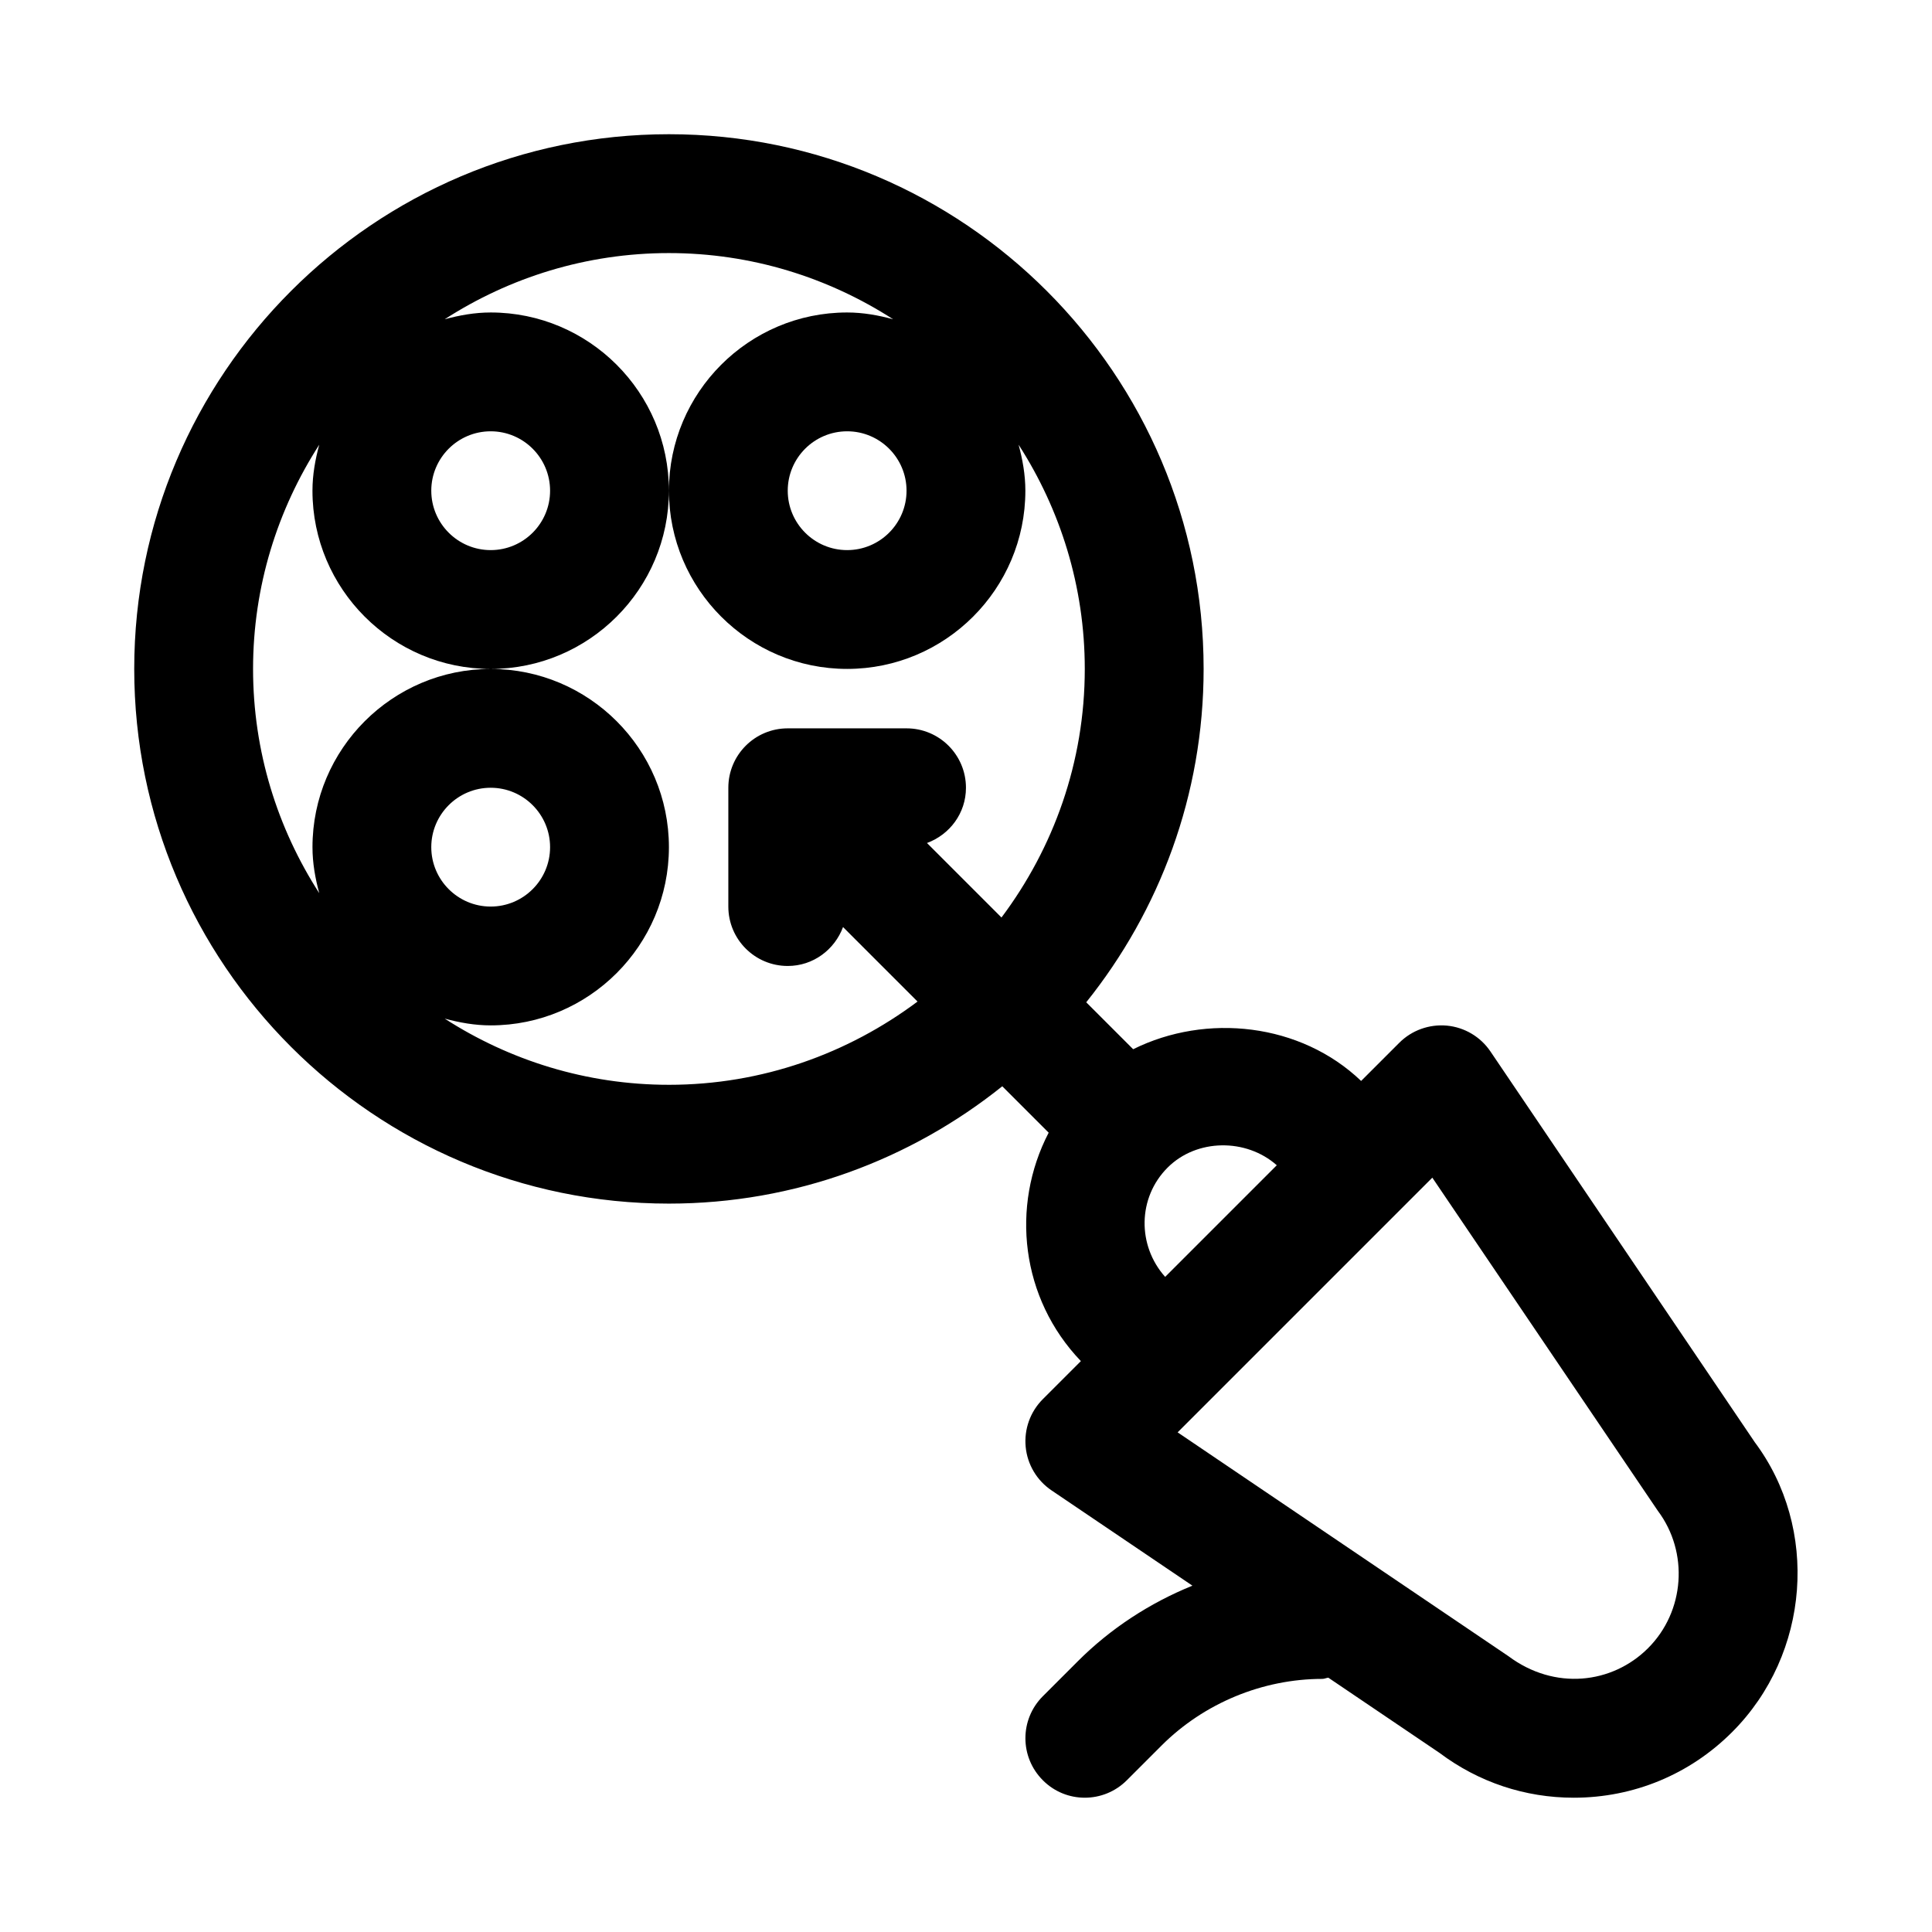
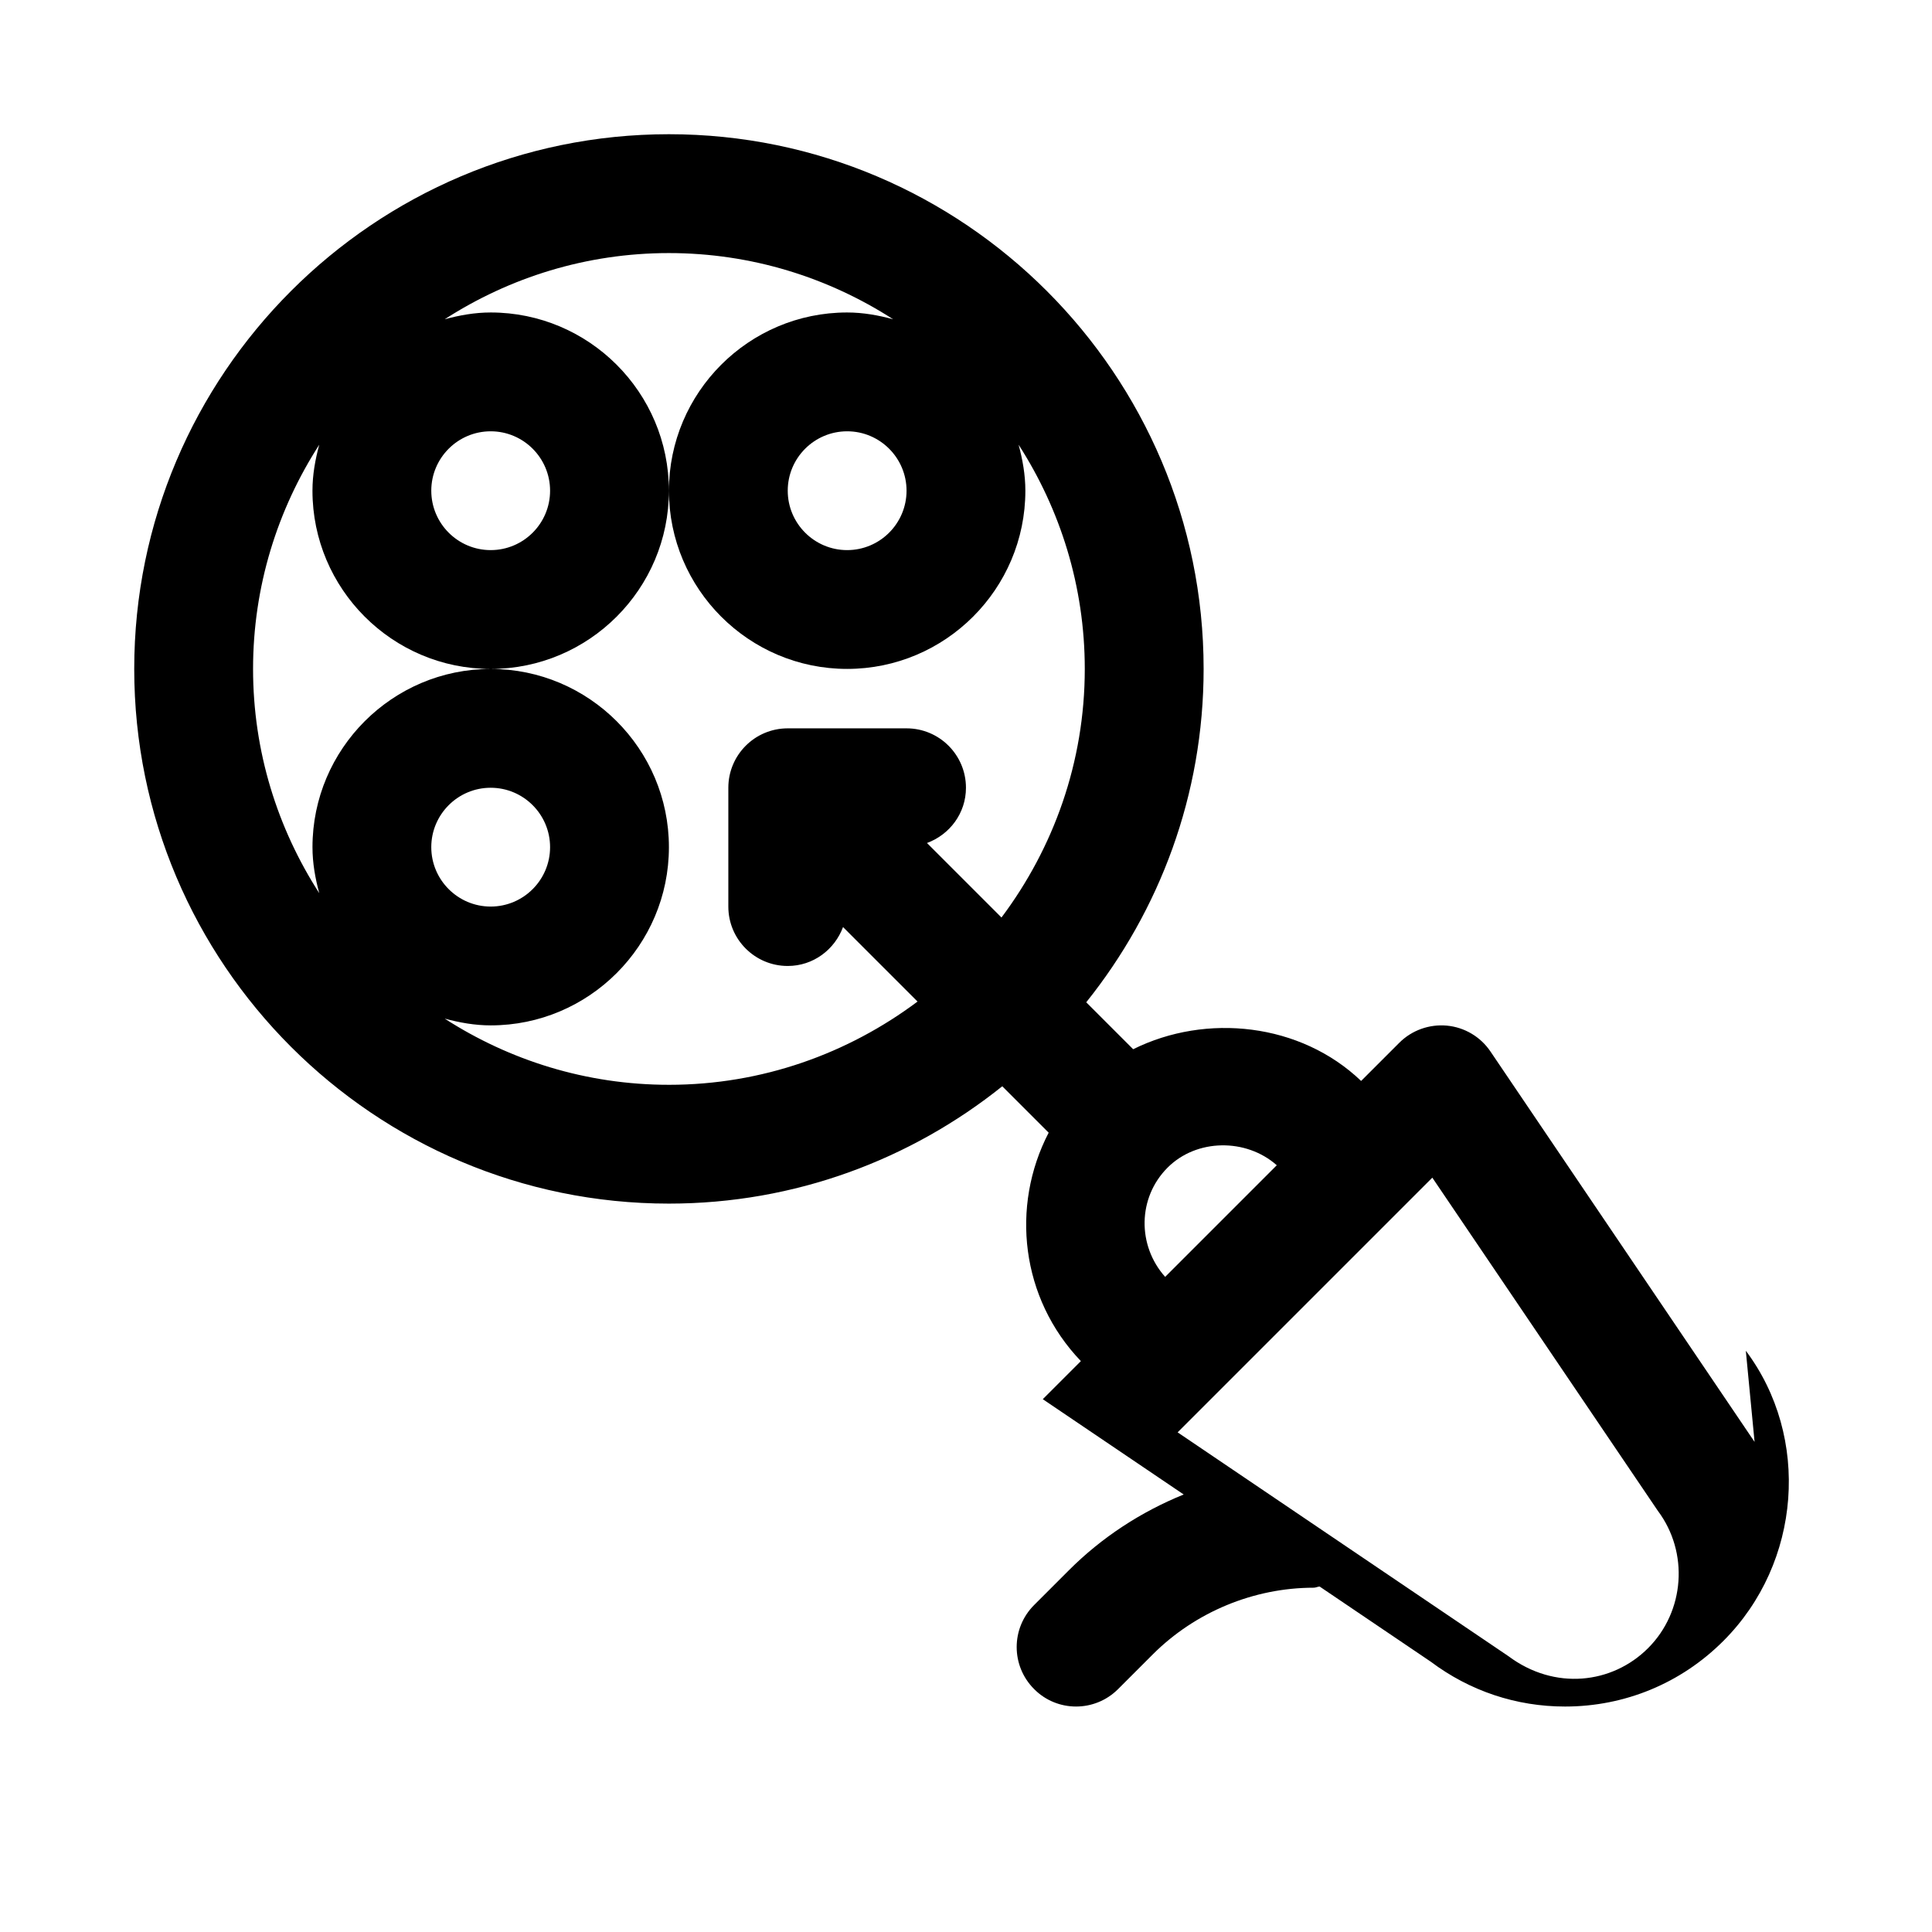
<svg xmlns="http://www.w3.org/2000/svg" fill="#000000" width="800px" height="800px" version="1.1" viewBox="144 144 512 512">
-   <path d="m608.98 526.12-69.996-103.47c-2.629-3.891-6.863-6.406-11.539-6.848-4.676-0.426-9.305 1.227-12.625 4.551l-10.109 10.109c-16.059-15.352-40.996-18.043-60.41-8.406l-12.438-12.438c19.426-24.254 31.109-54.938 31.109-88.348 0-78.121-63.559-141.7-141.7-141.7s-141.7 63.574-141.7 141.7 63.559 141.7 141.7 141.7c33.41 0 64.094-11.684 88.34-31.094l12.297 12.297c-10.141 19.508-7.383 43.926 8.535 60.535l-10.094 10.094c-3.32 3.32-4.977 7.949-4.535 12.625 0.441 4.676 2.961 8.91 6.848 11.539l37.344 25.254c-11.305 4.582-21.727 11.367-30.418 20.074l-9.227 9.227c-6.156 6.156-6.156 16.105 0 22.262 3.055 3.086 7.086 4.629 11.117 4.629s8.062-1.543 11.133-4.613l9.227-9.227c11.223-11.207 26.746-17.648 42.613-17.648 0.551 0 1.023-0.27 1.574-0.316l29.473 19.934c10.348 7.762 22.641 11.871 35.566 11.871 15.855 0 30.75-6.172 41.957-17.383 20.738-20.73 23.098-54.062 5.953-76.906zm-287.71-94.637c-21.883 0-42.258-6.488-59.418-17.539 3.906 1.055 7.953 1.793 12.188 1.793 26.039 0 47.23-21.191 47.23-47.23 0-26.039-21.191-47.23-47.23-47.23s-47.23 21.191-47.23 47.23c0 4.234 0.738 8.281 1.793 12.188-11.055-17.164-17.539-37.535-17.539-59.422 0-21.883 6.488-42.258 17.539-59.418-1.055 3.906-1.797 7.953-1.797 12.188 0 26.039 21.191 47.23 47.23 47.23 26.039 0 47.23-21.191 47.23-47.23 0.004-26.043-21.188-47.234-47.227-47.234-4.234 0-8.281 0.742-12.188 1.797 17.16-11.055 37.535-17.539 59.418-17.539 21.883 0 42.258 6.488 59.418 17.539-3.902-1.055-7.949-1.797-12.184-1.797-26.039 0-47.23 21.191-47.23 47.23 0 26.039 21.191 47.23 47.23 47.23 26.039 0 47.23-21.191 47.23-47.23 0-4.234-0.738-8.281-1.793-12.188 11.051 17.164 17.539 37.539 17.539 59.422 0 24.719-8.281 47.469-22.074 65.875l-19.742-19.742c6.012-2.223 10.328-7.875 10.328-14.645 0-8.691-7.039-15.742-15.742-15.742h-31.488c-8.707 0-15.742 7.055-15.742 15.742v31.488c0 8.691 7.039 15.742 15.742 15.742 6.769 0 12.422-4.328 14.656-10.312l19.742 19.742c-18.422 13.781-41.172 22.062-65.891 22.062zm-62.977-62.977c0-8.676 7.055-15.742 15.742-15.742 8.691 0 15.742 7.07 15.742 15.742 0 8.676-7.055 15.742-15.742 15.742s-15.742-7.07-15.742-15.742zm0-94.465c0-8.676 7.055-15.742 15.742-15.742 8.691 0 15.742 7.07 15.742 15.742 0.004 8.676-7.047 15.742-15.738 15.742s-15.746-7.066-15.746-15.742zm125.95 0c0 8.676-7.055 15.742-15.742 15.742-8.691 0-15.742-7.07-15.742-15.742 0-8.676 7.055-15.742 15.742-15.742 8.688-0.004 15.742 7.066 15.742 15.742zm69.18 179.39c7.699-7.715 20.828-7.809 28.938-0.629l-29.582 29.582c-7.418-8.297-7.32-20.988 0.645-28.953zm127.34 127.34c-9.523 9.523-24.797 11.258-37 2.141l-87.68-59.324 67.496-67.496 59.766 88.293c8.266 11.02 7.144 26.656-2.582 36.387z" />
+   <path d="m608.98 526.12-69.996-103.47c-2.629-3.891-6.863-6.406-11.539-6.848-4.676-0.426-9.305 1.227-12.625 4.551l-10.109 10.109c-16.059-15.352-40.996-18.043-60.41-8.406l-12.438-12.438c19.426-24.254 31.109-54.938 31.109-88.348 0-78.121-63.559-141.7-141.7-141.7s-141.7 63.574-141.7 141.7 63.559 141.7 141.7 141.7c33.41 0 64.094-11.684 88.34-31.094l12.297 12.297c-10.141 19.508-7.383 43.926 8.535 60.535l-10.094 10.094l37.344 25.254c-11.305 4.582-21.727 11.367-30.418 20.074l-9.227 9.227c-6.156 6.156-6.156 16.105 0 22.262 3.055 3.086 7.086 4.629 11.117 4.629s8.062-1.543 11.133-4.613l9.227-9.227c11.223-11.207 26.746-17.648 42.613-17.648 0.551 0 1.023-0.27 1.574-0.316l29.473 19.934c10.348 7.762 22.641 11.871 35.566 11.871 15.855 0 30.75-6.172 41.957-17.383 20.738-20.73 23.098-54.062 5.953-76.906zm-287.71-94.637c-21.883 0-42.258-6.488-59.418-17.539 3.906 1.055 7.953 1.793 12.188 1.793 26.039 0 47.23-21.191 47.23-47.23 0-26.039-21.191-47.23-47.23-47.23s-47.23 21.191-47.23 47.23c0 4.234 0.738 8.281 1.793 12.188-11.055-17.164-17.539-37.535-17.539-59.422 0-21.883 6.488-42.258 17.539-59.418-1.055 3.906-1.797 7.953-1.797 12.188 0 26.039 21.191 47.23 47.23 47.23 26.039 0 47.23-21.191 47.23-47.23 0.004-26.043-21.188-47.234-47.227-47.234-4.234 0-8.281 0.742-12.188 1.797 17.16-11.055 37.535-17.539 59.418-17.539 21.883 0 42.258 6.488 59.418 17.539-3.902-1.055-7.949-1.797-12.184-1.797-26.039 0-47.23 21.191-47.23 47.23 0 26.039 21.191 47.23 47.23 47.23 26.039 0 47.23-21.191 47.23-47.23 0-4.234-0.738-8.281-1.793-12.188 11.051 17.164 17.539 37.539 17.539 59.422 0 24.719-8.281 47.469-22.074 65.875l-19.742-19.742c6.012-2.223 10.328-7.875 10.328-14.645 0-8.691-7.039-15.742-15.742-15.742h-31.488c-8.707 0-15.742 7.055-15.742 15.742v31.488c0 8.691 7.039 15.742 15.742 15.742 6.769 0 12.422-4.328 14.656-10.312l19.742 19.742c-18.422 13.781-41.172 22.062-65.891 22.062zm-62.977-62.977c0-8.676 7.055-15.742 15.742-15.742 8.691 0 15.742 7.07 15.742 15.742 0 8.676-7.055 15.742-15.742 15.742s-15.742-7.07-15.742-15.742zm0-94.465c0-8.676 7.055-15.742 15.742-15.742 8.691 0 15.742 7.07 15.742 15.742 0.004 8.676-7.047 15.742-15.738 15.742s-15.746-7.066-15.746-15.742zm125.95 0c0 8.676-7.055 15.742-15.742 15.742-8.691 0-15.742-7.07-15.742-15.742 0-8.676 7.055-15.742 15.742-15.742 8.688-0.004 15.742 7.066 15.742 15.742zm69.18 179.39c7.699-7.715 20.828-7.809 28.938-0.629l-29.582 29.582c-7.418-8.297-7.32-20.988 0.645-28.953zm127.34 127.34c-9.523 9.523-24.797 11.258-37 2.141l-87.68-59.324 67.496-67.496 59.766 88.293c8.266 11.02 7.144 26.656-2.582 36.387z" />
</svg>